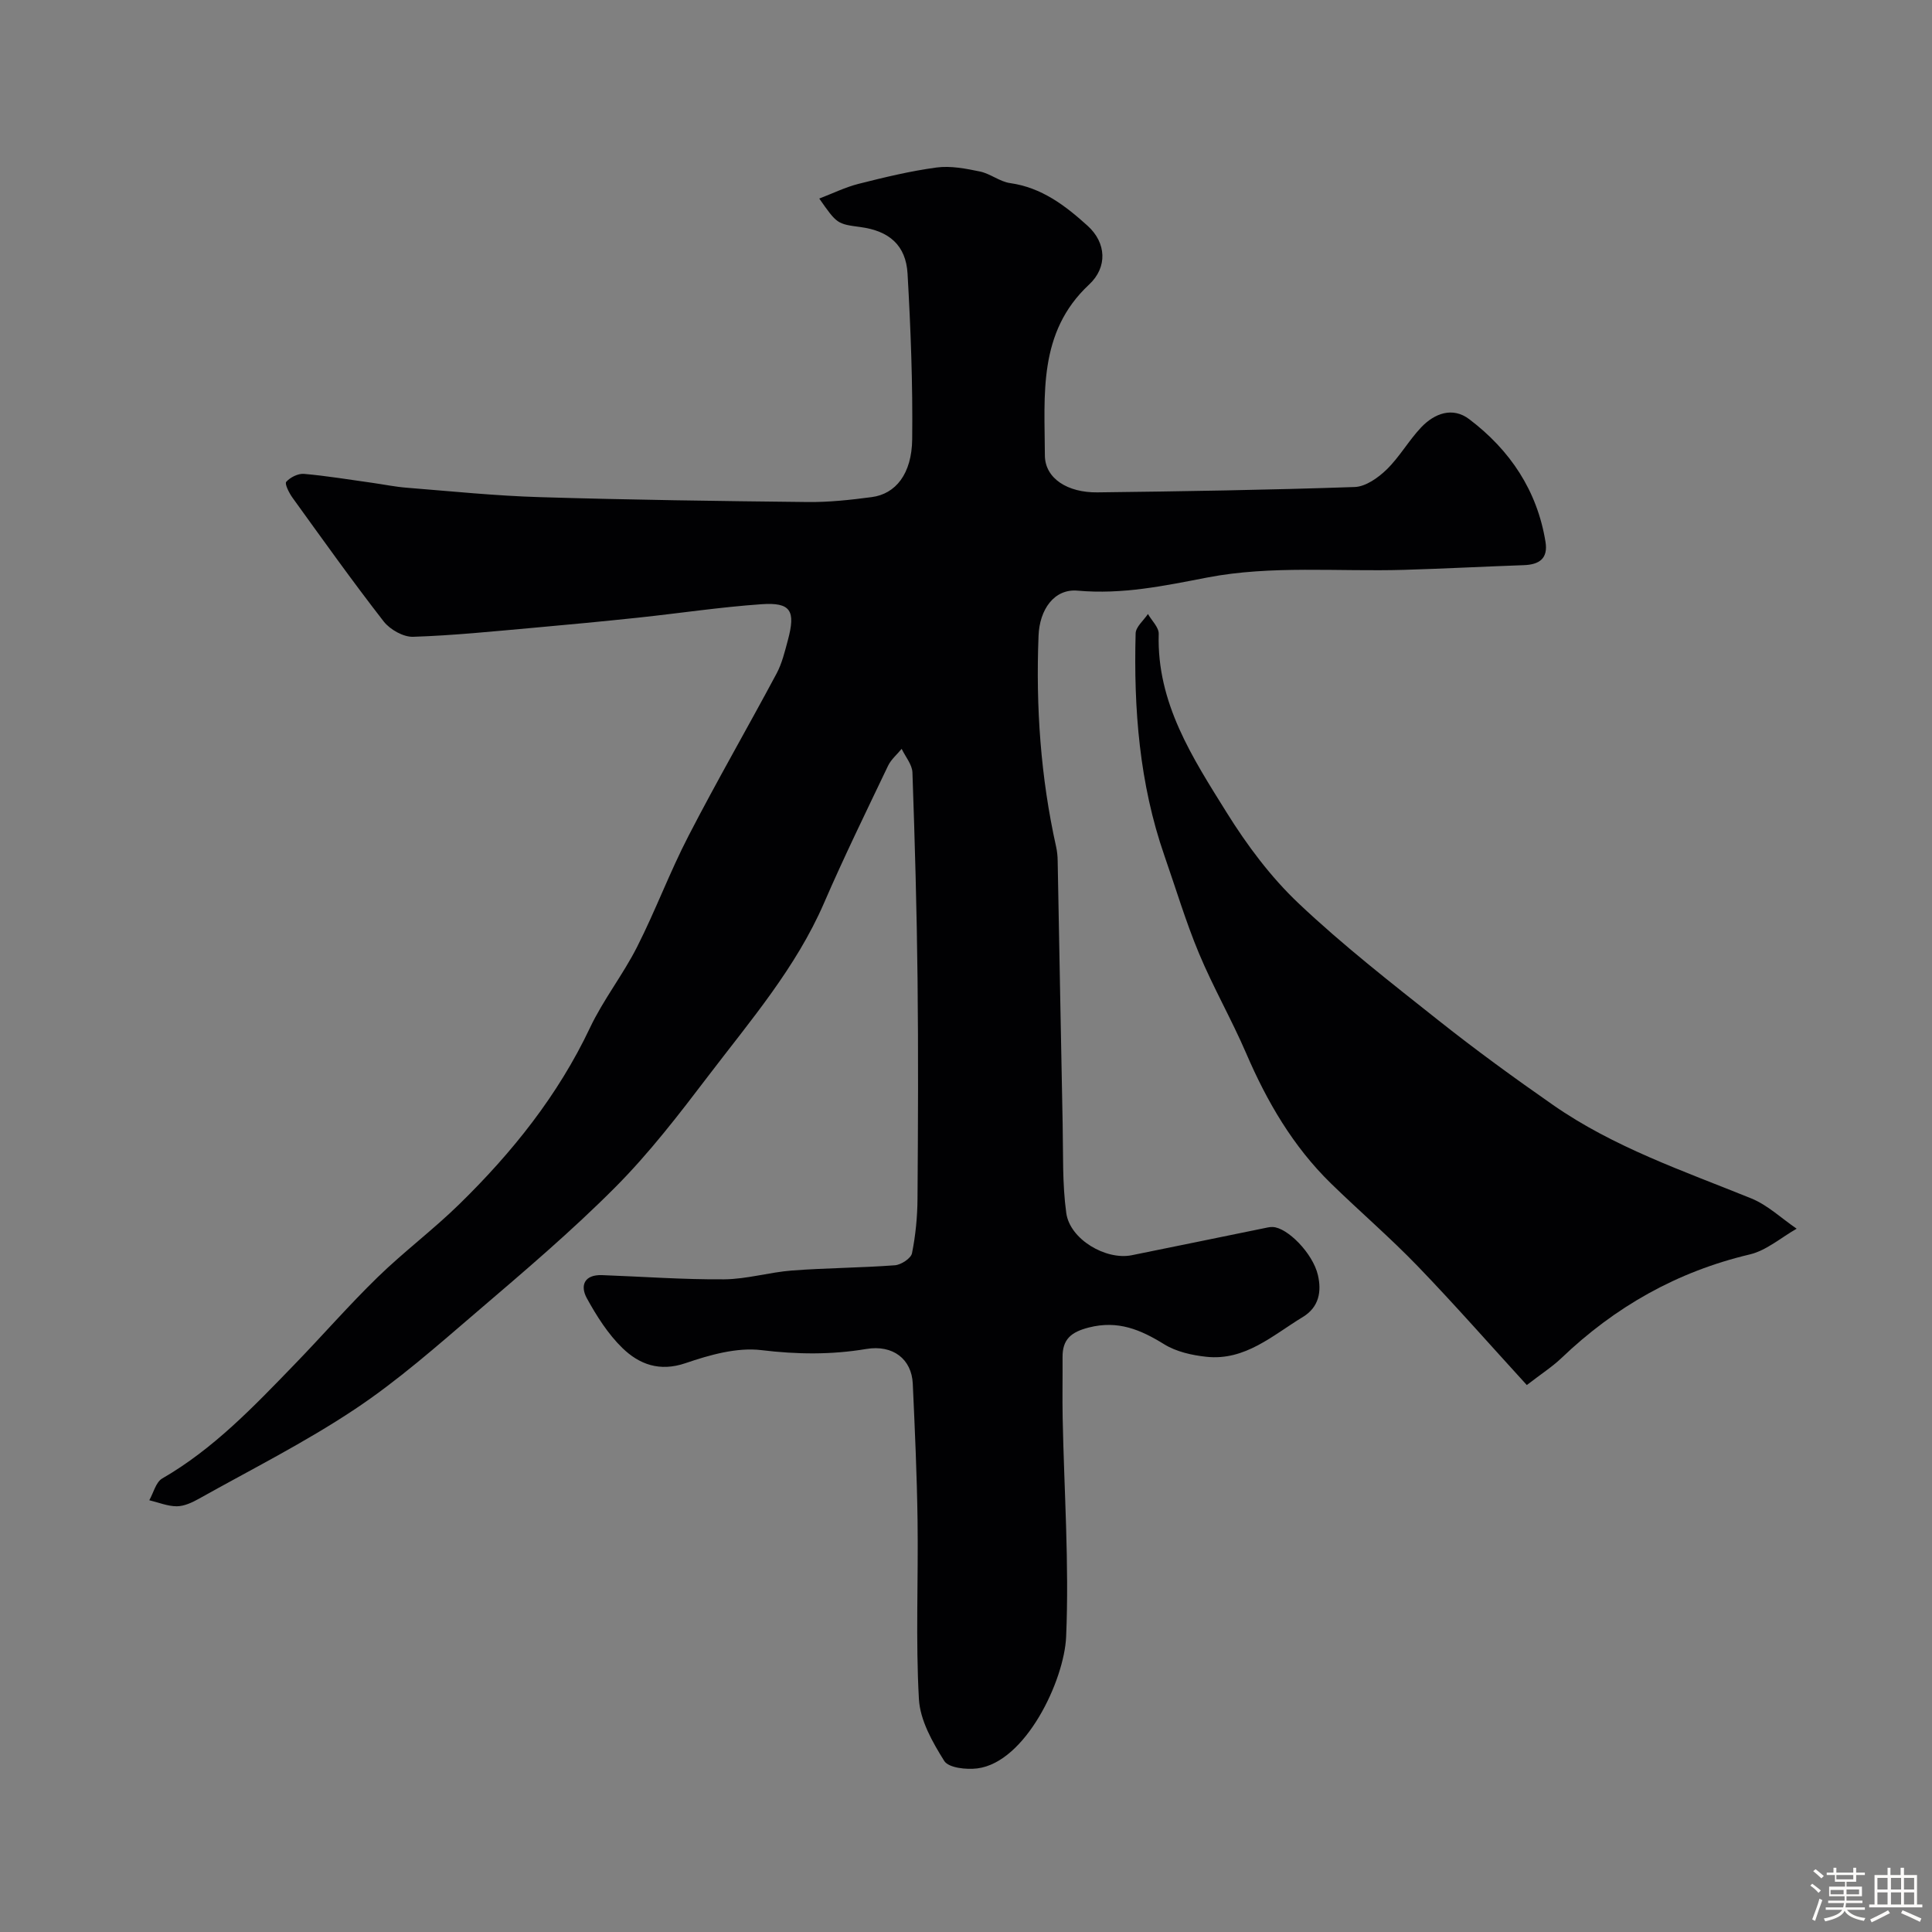
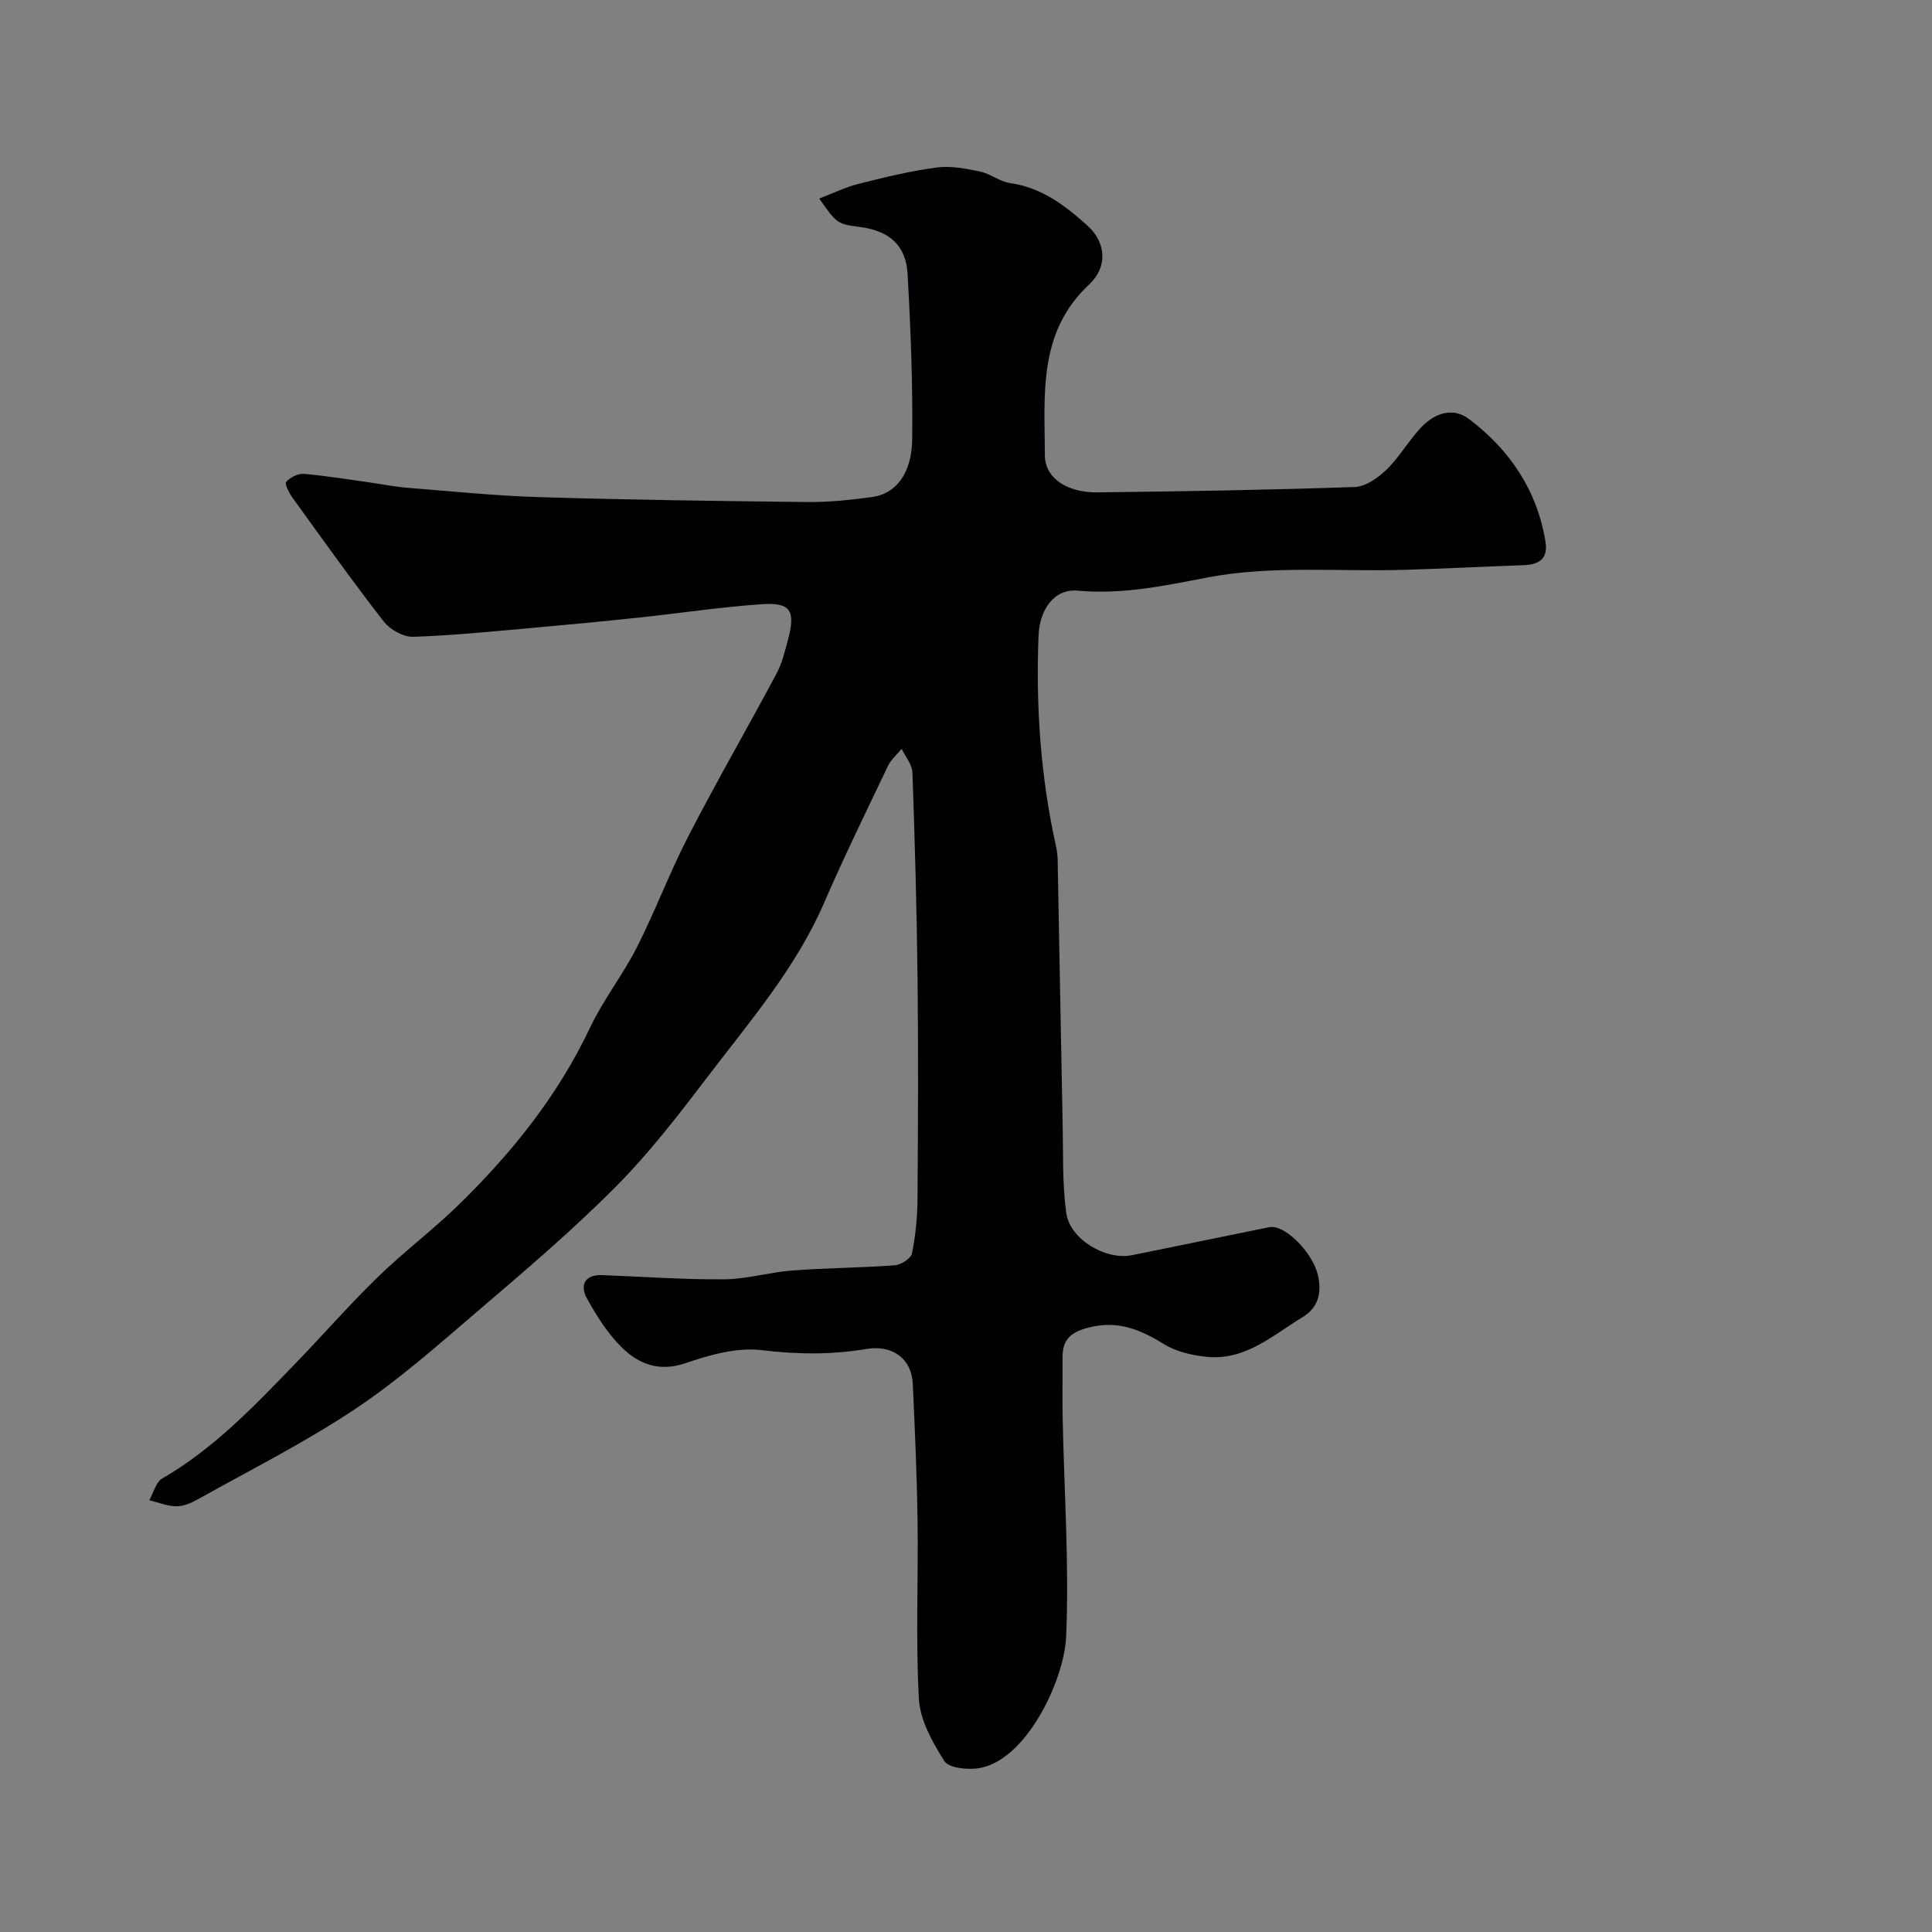
<svg xmlns="http://www.w3.org/2000/svg" enable-background="new 0 0 400 400" viewBox="0 0 400 400">
  <rect x="0" y="0" width="400" height="400" fill="#808080" stroke="none" />
-   <path d="m374.8 390.4.4-.4c.7.5 1.3 1 1.8 1.4l-.5.5c-.5-.6-1.1-1.1-1.7-1.5zm1 7.3-.6-.3c.5-1.4 1.1-2.8 1.5-4.3.2.1.4.2.6.3-.5 1.3-1 2.8-1.5 4.3zm-.4-10.3.5-.4c.4.3 1 .8 1.7 1.4l-.5.5c-.5-.5-1.1-1-1.7-1.5zm2.5.3h1.7v-1h.6v1h3.5v-1h.6v1h1.8v.5h-1.8v1.4h-2v1h3.2v2h-3.2v.9h3.3v.5h-3.4c0 .3-.1.6-.1.9h4v.5h-3.7c.7.9 1.9 1.5 3.8 1.7-.1.2-.2.4-.3.6-2.1-.4-3.5-1.1-4-2.1-.4 1-1.8 1.7-4 2.2-.1-.2-.2-.4-.3-.6 2.1-.4 3.4-1 3.8-1.8h-3.4v-.5h3.6c.1-.3.1-.6.2-.9h-3.3v-.5h3.4c0-.3 0-.6 0-.9h-3.2v-2h3.3v-1h-2.1v-1.4h-1.7v-.5zm1.1 3.5v1h2.7c0-.3 0-.4 0-.4 0-.1 0-.2 0-.2 0-.1 0-.2 0-.3h-2.7zm1.2-3v.9h3.5v-.9zm4.7 3h-2.6v.6.4h2.6z" fill="#fcfbfa" />
-   <path d="m393.6 386.7h.6v1.5h2.7v6.1h1.1v.6h-11v-.6h1.1v-6.1h2.7v-1.5h.6v1.5h2.1v-1.5zm-2.7 8.8.4.6c-1.2.6-2.5 1.3-3.8 1.9-.1-.2-.2-.4-.3-.6 1.2-.6 2.5-1.2 3.7-1.9zm-2.2-6.7v2.4h2.1v-2.4zm0 3v2.5h2.1v-2.5zm2.8-3v2.4h2.1v-2.4zm0 3v2.5h2.1v-2.5zm6 6.1c-1.4-.7-2.7-1.3-3.9-1.8l.3-.6c1.5.6 2.7 1.2 3.9 1.7zm-1.2-9.1h-2.1v2.4h2.1zm-2.1 3v2.5h2.1v-2.5z" fill="#fcfbfa" />
  <g fill="#010103">
    <path d="m169.62 41.11c2.82-1.08 5.39-2.35 8.11-3.04 5.34-1.35 10.73-2.66 16.18-3.39 2.91-.39 6.04.22 8.98.83 2.16.45 4.1 2.1 6.25 2.4 6.53.92 11.42 4.66 16.03 8.83 3.9 3.52 4.17 8.59.31 12.18-10.63 9.9-9.19 22.89-9.15 35.35.02 4.84 4.77 7.74 10.86 7.67 17.77-.21 35.54-.5 53.29-1.11 2.27-.08 4.85-1.91 6.61-3.62 2.67-2.6 4.56-5.99 7.13-8.71 2.76-2.92 6.52-4.33 9.97-1.71 8.44 6.39 14.06 14.75 15.79 25.4.56 3.46-1.3 4.71-4.49 4.82-8.27.29-16.53.73-24.8.97-13.6.4-27.51-.96-40.69 1.58-9.07 1.75-17.58 3.55-26.88 2.73-4.9-.44-7.89 3.95-8.1 9.31-.58 14.71.43 29.31 3.64 43.72.21.96.31 1.96.32 2.95.35 18.13.66 36.26 1.03 54.39.13 6.17-.09 12.4.75 18.48.75 5.47 8.21 9.82 13.56 8.74 9.39-1.9 18.78-3.83 28.17-5.75.32-.07.66-.1.99-.09 3.01.07 8.33 5.41 9.38 9.96.78 3.37.26 6.62-3.14 8.68-6.23 3.78-11.91 9.08-19.94 8.23-2.99-.32-6.23-1.04-8.74-2.59-4.9-3.03-9.56-5.01-15.59-3.48-3.7.94-5.49 2.44-5.46 6.17.03 4.17-.06 8.33.02 12.5.3 15.13 1.37 30.29.72 45.38-.39 9-8.36 25.95-18.38 27.24-2.27.29-5.95-.11-6.85-1.54-2.44-3.89-5.01-8.42-5.25-12.83-.69-12.29-.11-24.65-.28-36.98-.13-9.44-.56-18.87-.99-28.3-.23-5.09-4.1-8.11-9.62-7.19-7.27 1.22-14.36 1.13-21.73.24-5.08-.61-10.7.99-15.71 2.7-5.37 1.83-9.57.24-13.04-3.12-2.99-2.9-5.34-6.62-7.37-10.3-1.46-2.66-.53-4.94 3.14-4.81 8.43.31 16.86.94 25.29.87 4.7-.04 9.37-1.47 14.08-1.83 7.08-.53 14.19-.55 21.27-1.08 1.28-.1 3.32-1.43 3.53-2.49.74-3.68 1.11-7.48 1.14-11.25.11-15.16.18-30.33.01-45.49-.16-14.27-.56-28.53-1.06-42.79-.06-1.66-1.46-3.27-2.23-4.9-.95 1.16-2.19 2.19-2.82 3.51-4.5 9.43-9.1 18.82-13.25 28.4-5.81 13.4-15.23 24.34-23.93 35.76-6.06 7.96-12.21 15.97-19.24 23.04-9.06 9.11-18.9 17.46-28.68 25.83-8.21 7.03-16.38 14.26-25.35 20.22-10.29 6.85-21.43 12.45-32.25 18.51-1.39.78-3.03 1.54-4.56 1.55-1.9 0-3.79-.8-5.69-1.25.87-1.54 1.36-3.75 2.68-4.51 10.61-6.12 18.91-14.86 27.29-23.51 5.82-6 11.31-12.32 17.29-18.14 5.42-5.28 11.54-9.86 16.95-15.16 10.94-10.7 20.41-22.51 27.03-36.5 2.75-5.81 6.84-10.99 9.75-16.74 3.82-7.53 6.77-15.5 10.65-22.99 5.84-11.32 12.22-22.36 18.22-33.59 1.13-2.11 1.71-4.55 2.34-6.89 1.67-6.17.62-7.91-5.49-7.48-8.49.59-16.94 1.87-25.41 2.77-7.19.76-14.38 1.45-21.58 2.09-8.36.74-16.71 1.61-25.09 1.88-2.03.07-4.78-1.49-6.09-3.16-6.51-8.37-12.67-17.02-18.88-25.62-.71-.98-1.67-2.89-1.31-3.3.82-.93 2.45-1.75 3.67-1.65 4.7.41 9.37 1.19 14.05 1.84 2.42.34 4.82.84 7.26 1.03 9.2.73 18.39 1.68 27.6 1.95 18.45.56 36.91.81 55.37 1.01 4.42.05 8.88-.44 13.27-1.02 4.96-.65 8.3-4.81 8.38-12 .13-11.42-.31-22.86-.96-34.26-.34-5.9-3.83-8.86-9.75-9.65-4.85-.65-4.85-.65-8.53-5.9z" />
-     <path d="m316.11 286.76c-7.53-8.23-14.87-16.6-22.59-24.61-5.74-5.95-12.04-11.36-17.97-17.14-7.84-7.66-13.23-16.91-17.54-26.93-3.02-7.01-6.85-13.68-9.79-20.73-2.74-6.58-4.79-13.45-7.14-20.19-5.19-14.93-6.38-30.39-5.96-46.03.04-1.36 1.66-2.67 2.55-4.01.78 1.37 2.27 2.77 2.23 4.12-.43 14.31 7.02 25.67 14.07 36.99 4.21 6.76 9.14 13.37 14.91 18.82 9.16 8.66 19.15 16.45 29.04 24.29 7.67 6.08 15.6 11.85 23.63 17.44 12.56 8.75 26.97 13.64 41.01 19.33 3.43 1.39 6.29 4.15 9.42 6.28-3.23 1.83-6.25 4.51-9.72 5.33-15.05 3.56-27.89 10.84-39 21.47-1.89 1.8-4.11 3.22-7.15 5.57z" />
  </g>
</svg>